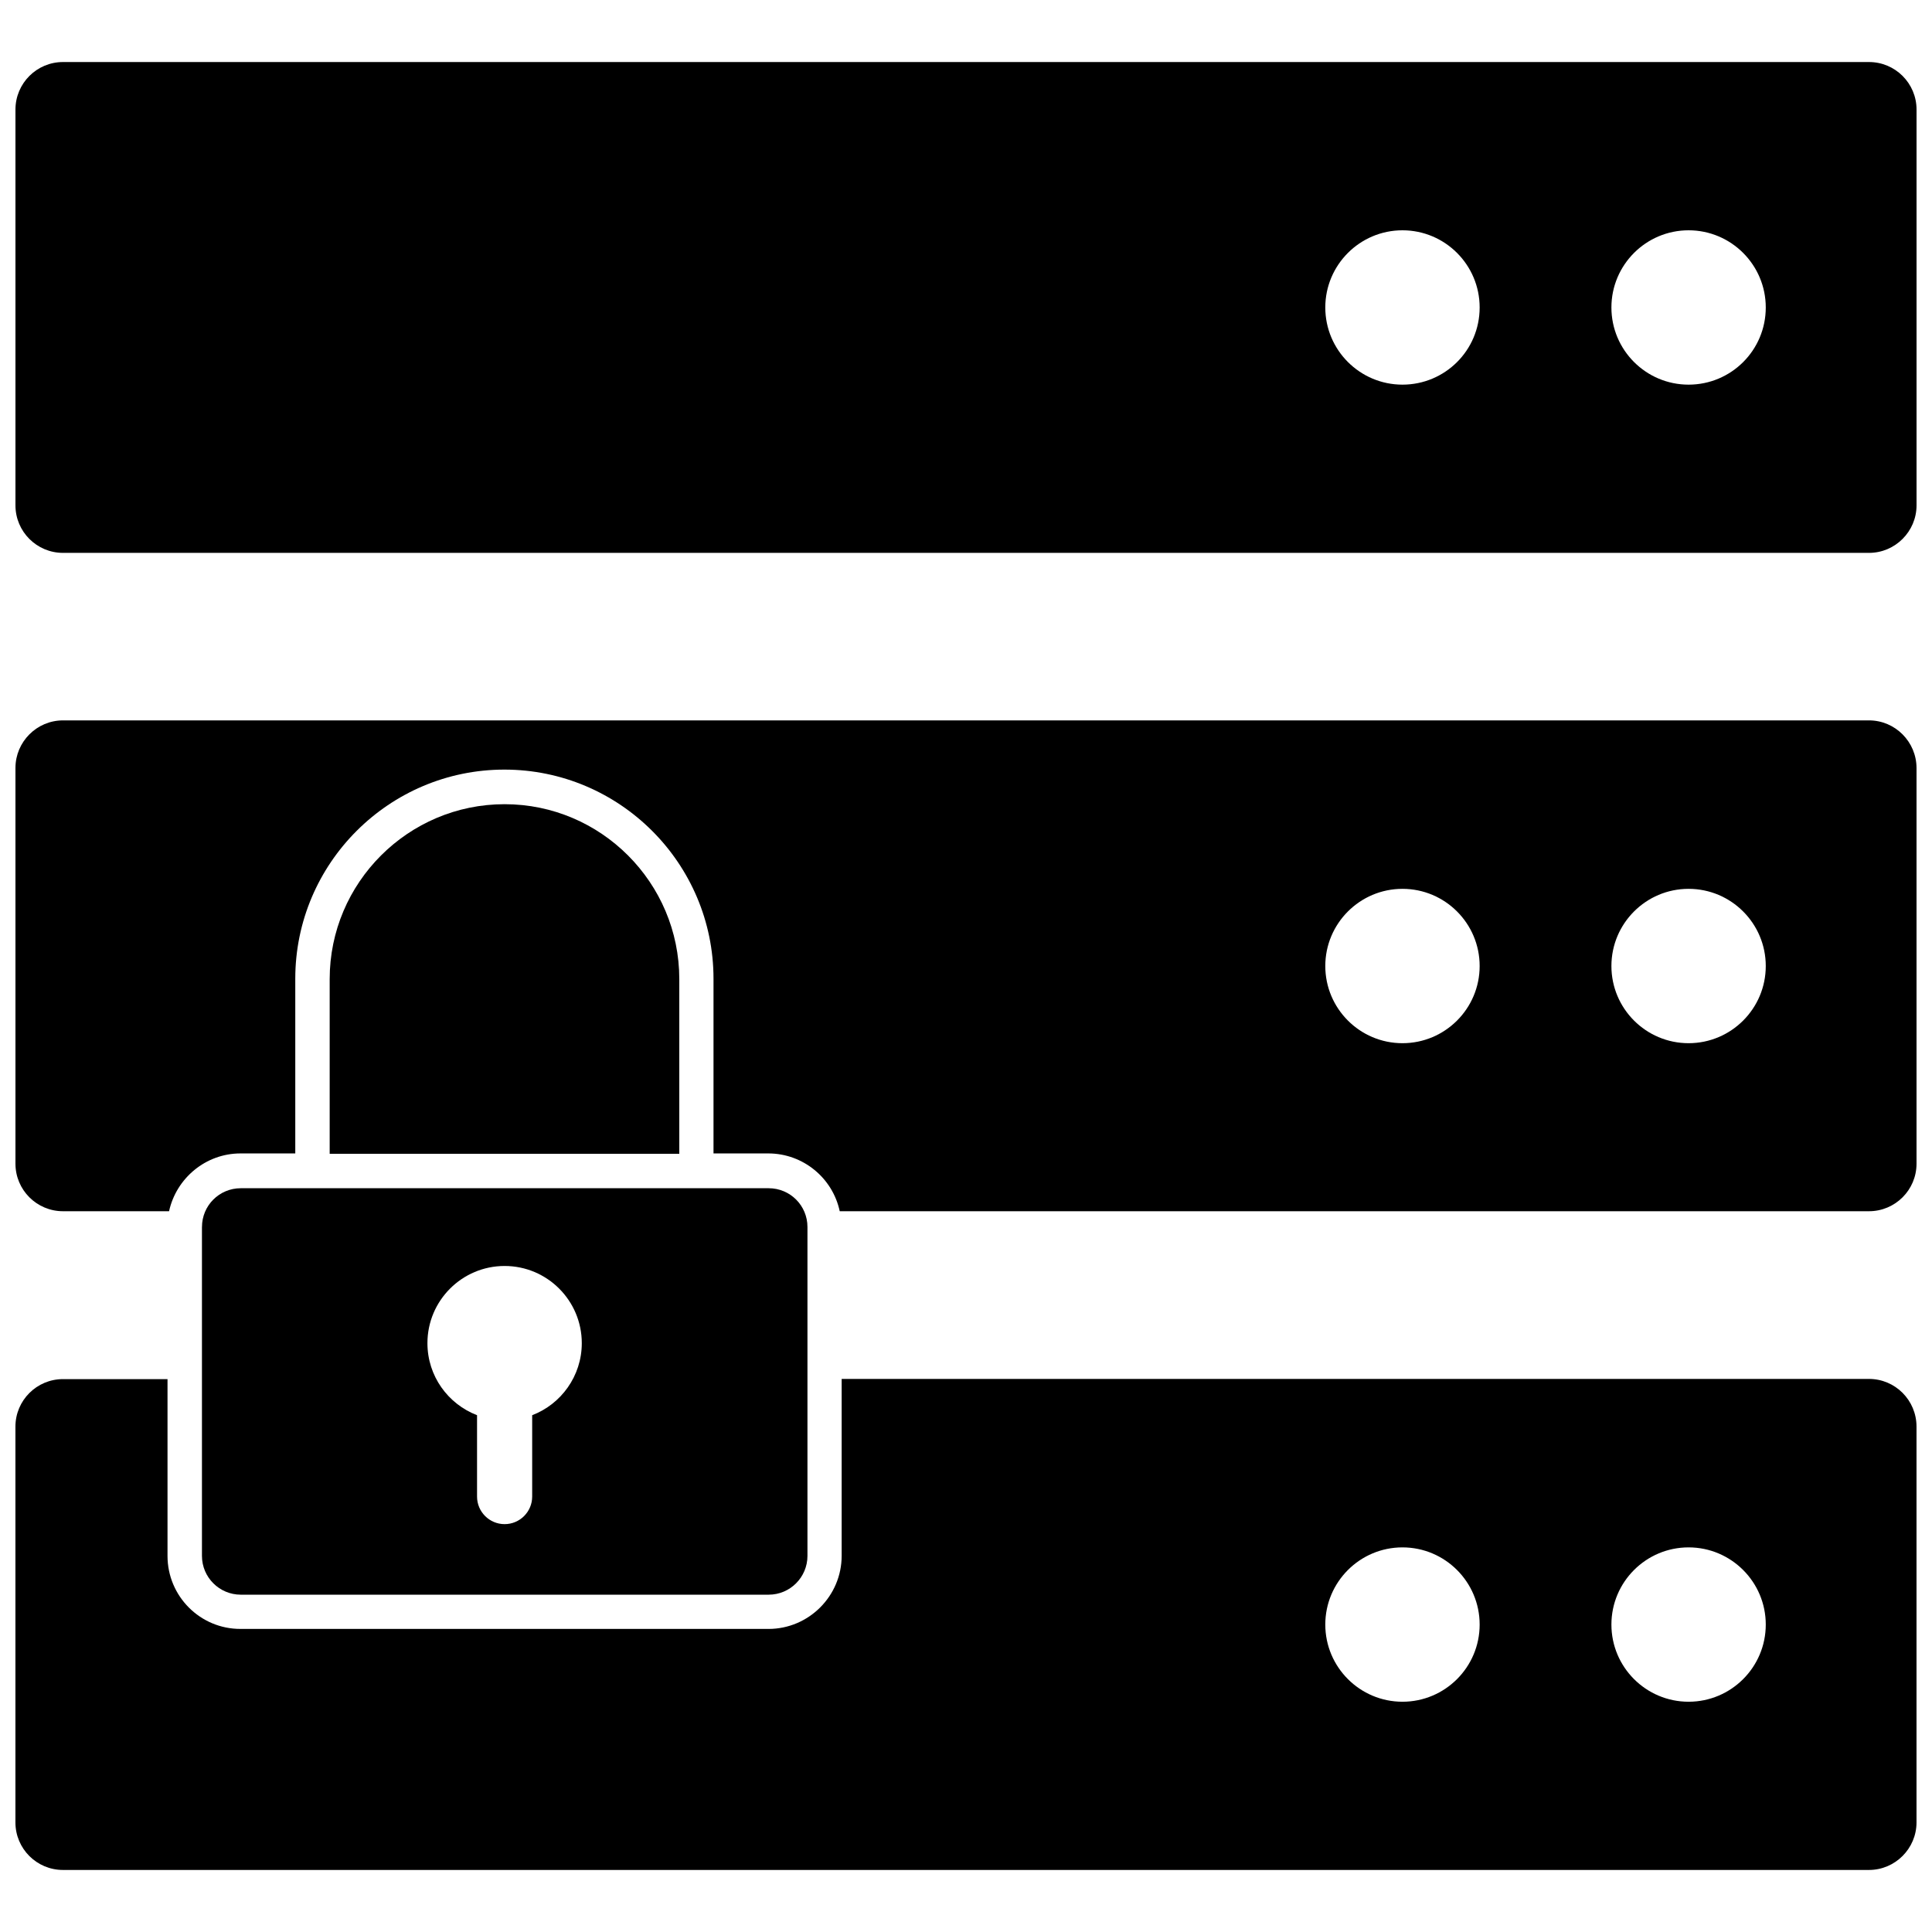
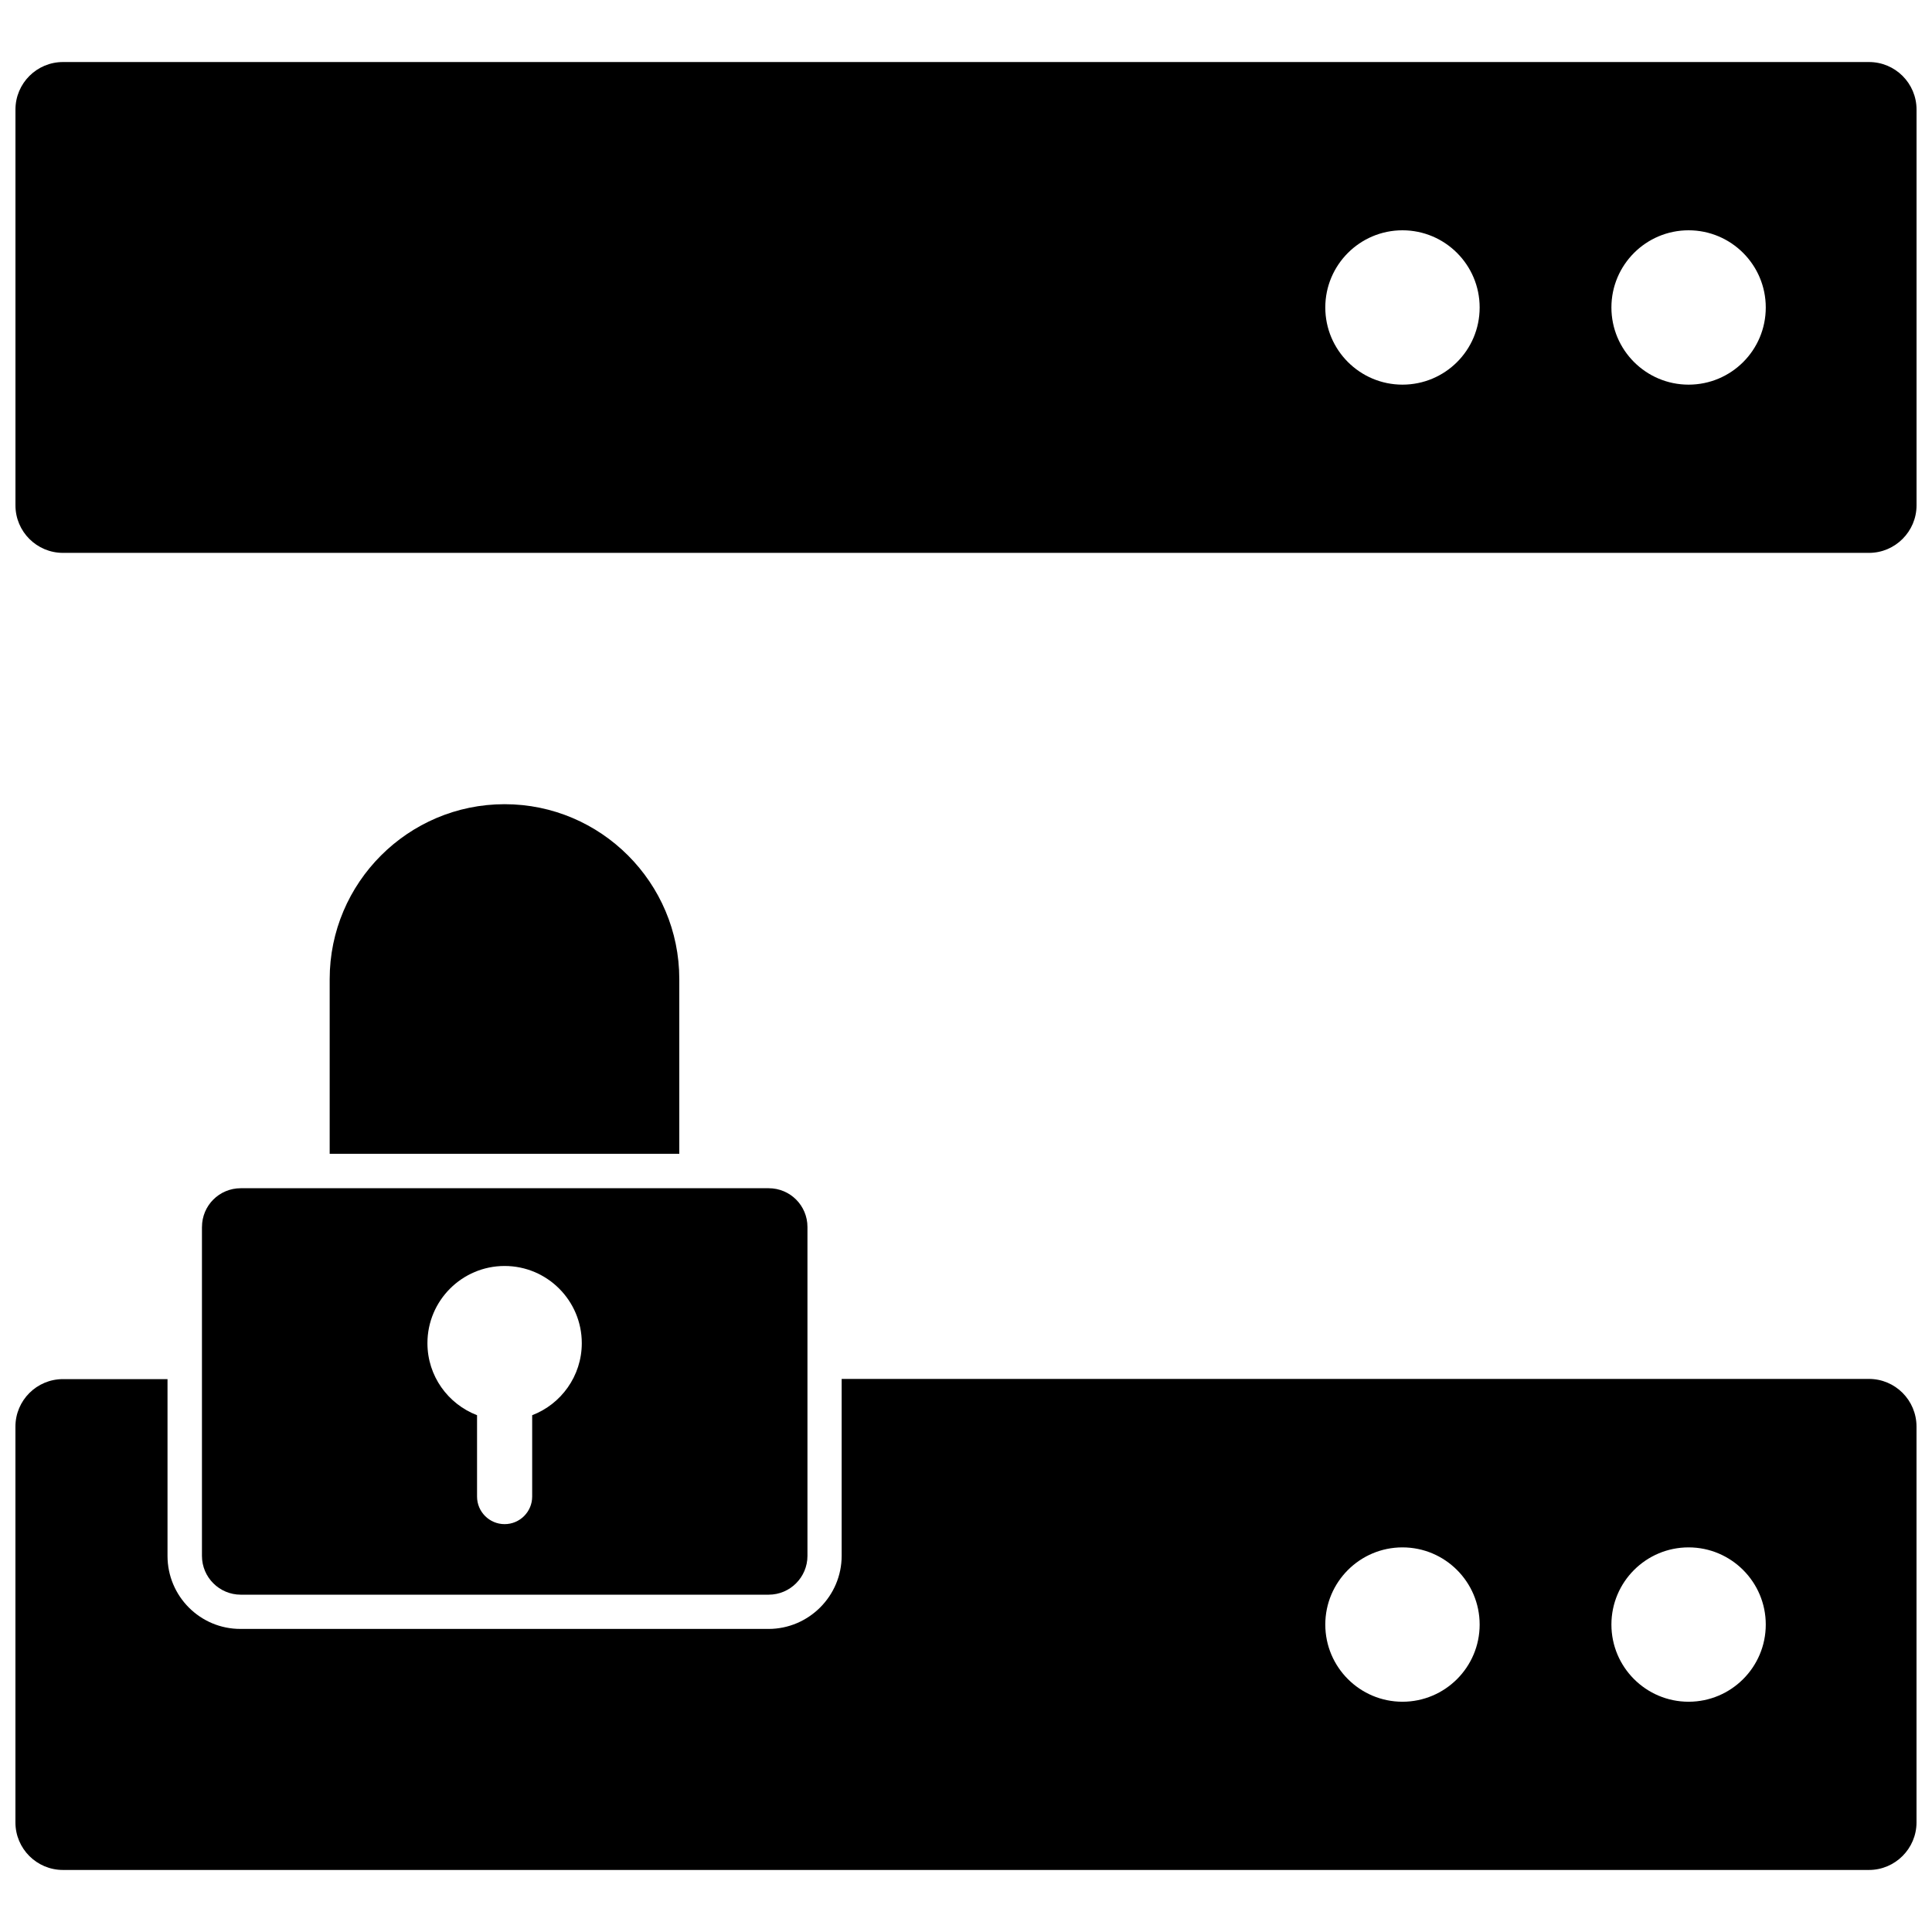
<svg xmlns="http://www.w3.org/2000/svg" width="800px" height="800px" version="1.1" viewBox="144 144 512 512">
  <defs>
    <clipPath id="c">
      <path d="m148.09 160h503.81v131h-503.81z" />
    </clipPath>
    <clipPath id="b">
      <path d="m148.09 509h503.81v131h-503.81z" />
    </clipPath>
    <clipPath id="a">
-       <path d="m148.09 334h503.81v131h-503.81z" />
-     </clipPath>
+       </clipPath>
  </defs>
  <g clip-path="url(#c)">
    <path d="m639.31 160.44h-478.62c-6.949 0-12.594 5.641-12.594 12.594v104.89c0 6.953 5.644 12.594 12.594 12.594h478.62c6.953 0 12.594-5.691 12.594-12.594v-104.89c0-6.953-5.641-12.594-12.594-12.594zm-123.64 85.496c-11.285 0-20.453-9.168-20.453-20.453 0-11.285 9.168-20.453 20.453-20.453s20.453 9.168 20.453 20.453c0.004 11.336-9.168 20.453-20.453 20.453zm75.824 0c-11.285 0-20.453-9.168-20.453-20.453 0-11.285 9.168-20.453 20.453-20.453s20.453 9.168 20.453 20.453c0.004 11.336-9.168 20.453-20.453 20.453z" />
  </g>
  <g clip-path="url(#b)">
    <path d="m639.31 509.43h-272.26v46.855c0 10.68-8.715 19.398-19.398 19.398l-139.86-0.004c-10.734 0.051-19.398-8.664-19.398-19.344v-46.855h-27.711c-6.953 0-12.594 5.644-12.594 12.594v104.89c0 6.953 5.644 12.594 12.594 12.594h478.62c6.953 0 12.594-5.691 12.594-12.594v-104.89c0-7-5.641-12.645-12.594-12.645zm-123.64 85.547c-11.285 0-20.453-9.168-20.453-20.453 0-11.285 9.168-20.453 20.453-20.453s20.453 9.168 20.453 20.453c0.004 11.285-9.168 20.453-20.453 20.453zm75.824 0c-11.285 0-20.453-9.168-20.453-20.453 0-11.285 9.168-20.453 20.453-20.453s20.453 9.168 20.453 20.453c0.004 11.285-9.168 20.453-20.453 20.453z" />
  </g>
  <path d="m197.52 469.17v87.16c0 5.691 4.637 10.277 10.277 10.277h139.91c5.691 0 10.277-4.637 10.277-10.277v-87.16c0-5.691-4.586-10.277-10.277-10.277h-139.9c-5.695 0-10.281 4.582-10.281 10.277zm80.207 10.328c11.285 0 20.453 9.168 20.453 20.453 0 8.715-5.492 16.172-13.148 19.094v21.562c0 4.031-3.273 7.305-7.305 7.305s-7.305-3.273-7.305-7.305v-21.562c-7.707-2.973-13.148-10.379-13.148-19.094 0-11.285 9.168-20.453 20.453-20.453z" />
  <path d="m277.72 357.12c-25.543 0-46.352 20.809-46.352 46.352v46.301h92.652v-46.301c0-25.543-20.758-46.352-46.301-46.352z" />
  <g clip-path="url(#a)">
    <path d="m639.31 334.91h-478.62c-6.953 0-12.594 5.691-12.594 12.594v104.89c0 6.953 5.644 12.594 12.594 12.594h28.113c1.914-8.715 9.672-15.316 18.941-15.316h14.508v-46.301c0-30.582 24.887-55.418 55.418-55.418 30.582 0 55.418 24.887 55.418 55.418v46.301h14.508c9.27 0 17.078 6.551 18.941 15.316h272.77c6.953 0 12.594-5.644 12.594-12.594v-104.84c0-6.953-5.641-12.645-12.594-12.645zm-123.64 85.547c-11.285 0-20.453-9.168-20.453-20.453s9.168-20.453 20.453-20.453 20.453 9.168 20.453 20.453c0.004 11.285-9.168 20.453-20.453 20.453zm75.824 0c-11.285 0-20.453-9.168-20.453-20.453s9.168-20.453 20.453-20.453 20.453 9.168 20.453 20.453c0.004 11.285-9.168 20.453-20.453 20.453z" />
  </g>
</svg>